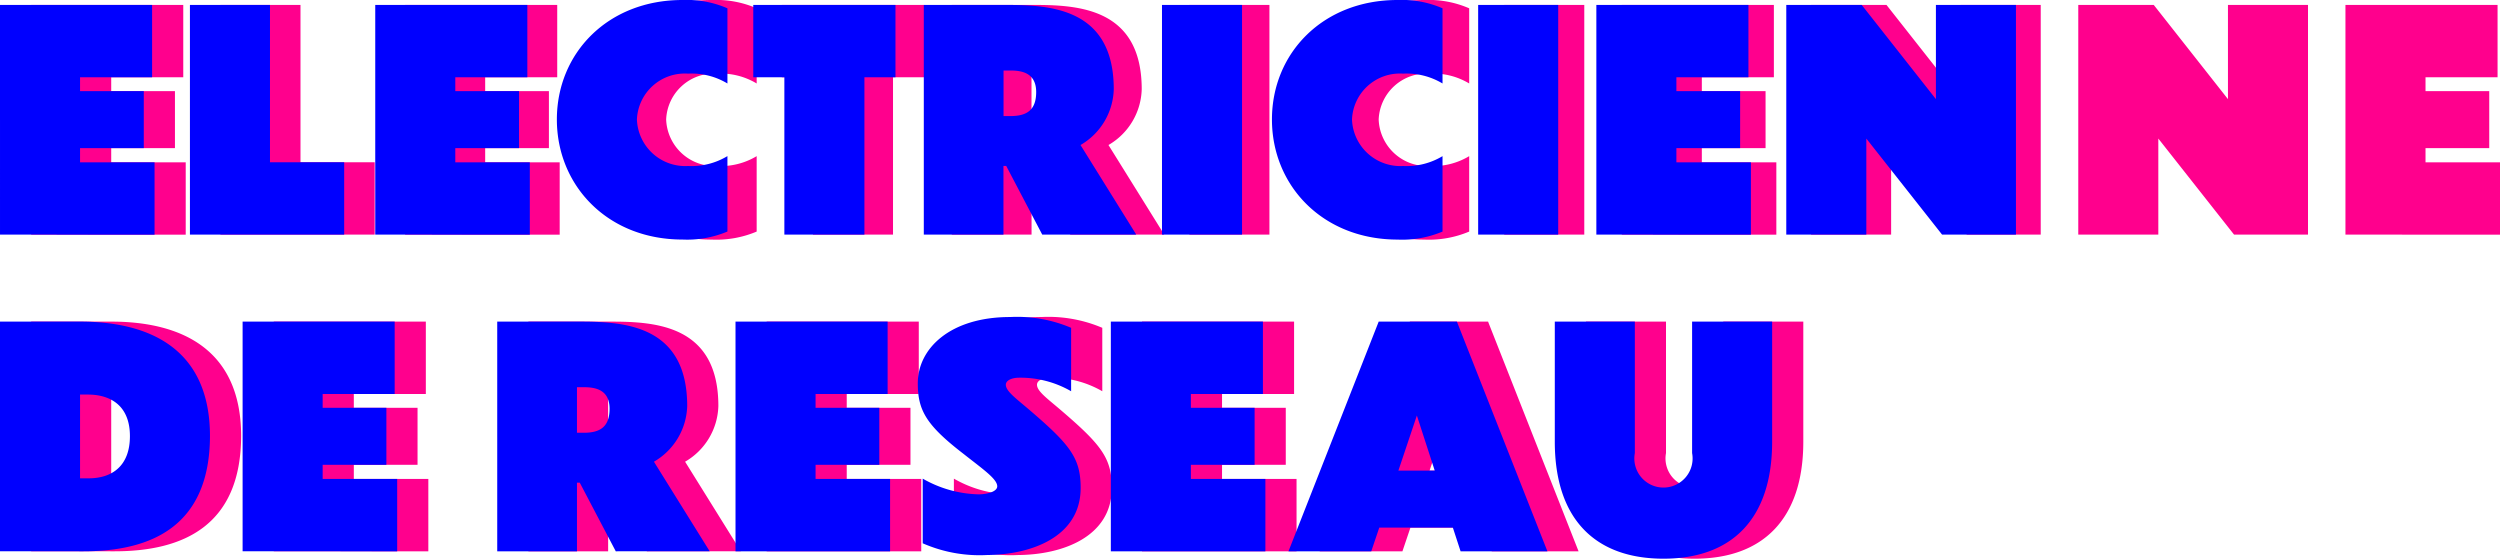
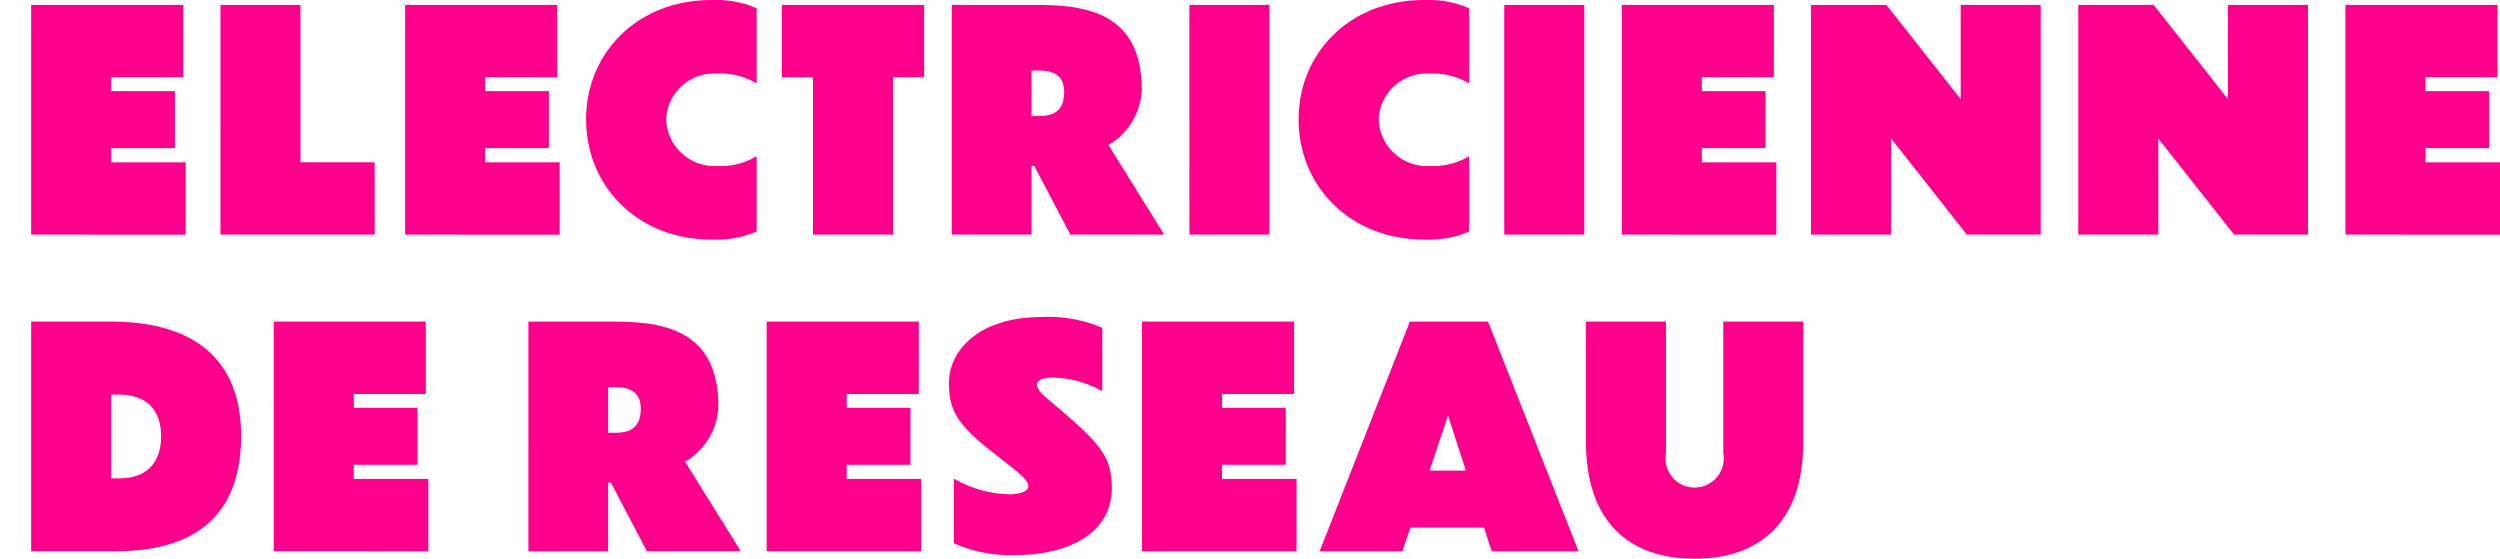
<svg xmlns="http://www.w3.org/2000/svg" width="226.139" height="50.536" viewBox="0 0 226.139 50.536">
  <g>
    <path fill="#ff008d" d="M140.64 39.953V29.092h7.24v11.891a2.635 2.635 0 1 0 5.18 0V29.092h7.24v10.861c0 6.99-3.649 10.583-9.831 10.583s-9.829-3.593-9.829-10.583zm-57.175 9.191v-5.849a10.623 10.623 0 0 0 5.041 1.421c.807 0 1.7-.251 1.7-.725 0-.669-1.309-1.56-3.036-2.925-3.4-2.616-4.15-3.954-4.15-6.4 0-3.119 2.9-5.989 8.356-5.989a12.45 12.45 0 0 1 5.513.976v5.737a9.171 9.171 0 0 0-4.706-1.225c-.613 0-1.2.223-1.2.64 0 .585.948 1.255 2.146 2.284 3.676 3.147 4.622 4.345 4.622 7.046 0 4.456-4.512 6.043-8.466 6.07a12.8 12.8 0 0 1-5.82-1.061zm48.653.724l-.7-2.144h-6.655l-.725 2.144h-7.488l8.16-20.776h7.074l8.187 20.776zm-5.626-7.3h3.287l-1.616-4.985zm-26.011 7.3V29.092h13.757v6.545h-6.517v1.253h5.765v5.153h-5.765v1.281h6.74v6.545zm-33.95 0V29.092H80.29v6.545h-6.517v1.253h5.765v5.153h-5.765v1.281h6.74v6.545zm-10.832 0l-3.258-6.21h-.251v6.21h-7.213V29.092h7.409c4.037 0 9.775.279 9.775 7.631a6.015 6.015 0 0 1-3.009 5.041l5.042 8.1zM52.19 39.146h.61c1.448 0 2.339-.5 2.339-2.172 0-1.727-1.281-1.95-2.339-1.95h-.61zM21.945 49.867V29.092H35.7v6.545h-6.514v1.253h5.764v5.153h-5.764v1.281h6.74v6.545zM0 49.867V29.092h7.269c6.21 0 11.724 2.423 11.724 10.36-.028 8.077-5.207 10.416-11.446 10.416zm7.241-6.6h.779c2.116 0 3.732-1.114 3.732-3.816 0-2.646-1.616-3.732-3.732-3.76h-.779zm107.408-32.461C114.649 4.818 119.244 0 126.012 0a9.23 9.23 0 0 1 4.066.752v6.8a6.291 6.291 0 0 0-3.565-.891 4.334 4.334 0 0 0-4.623 4.149 4.378 4.378 0 0 0 4.623 4.206 6.3 6.3 0 0 0 3.565-.892v6.823a9.356 9.356 0 0 1-4.066.725c-6.768-.004-11.363-4.878-11.363-10.866zm-64.451 0C50.2 4.818 54.793 0 61.56 0a9.227 9.227 0 0 1 4.066.752v6.8a6.286 6.286 0 0 0-3.564-.891 4.334 4.334 0 0 0-4.623 4.149 4.378 4.378 0 0 0 4.623 4.206 6.294 6.294 0 0 0 3.564-.892v6.823a9.356 9.356 0 0 1-4.066.725c-6.767-.004-11.36-4.878-11.36-10.866zM209.34 21.222V.446h13.76v6.545h-6.517v1.253h5.764V13.4h-5.764v1.282h6.738v6.545zm-10.076 0l-6.851-8.689v8.689h-7.241V.446H192l6.712 8.521V.446h7.241v20.776zm-24.169 0l-6.851-8.689v8.689H161V.446h6.824l6.711 8.521V.446h7.241v20.776zm-31.214 0V.446h13.757v6.545h-6.517v1.253h5.765V13.4h-5.765v1.282h6.74v6.545zm-10.634 0V.446h7.241v20.776zm-28.48 0V.446h7.241v20.776zm-10.767 0l-3.258-6.21h-.251v6.21h-7.218V.446h7.408c4.037 0 9.775.279 9.775 7.63a6.017 6.017 0 0 1-3.008 5.042l5.041 8.1zM90.486 10.5h.614c1.448 0 2.339-.5 2.339-2.173 0-1.727-1.281-1.949-2.339-1.949h-.613zM70.718 21.222V6.991H67.9V.446h12.872v6.545h-2.813v14.231zm-36.891 0V.446h13.758v6.545h-6.517v1.253h5.765V13.4h-5.765v1.282h6.74v6.545zm-16.706 0V.446h7.241v14.231h6.712v6.545zM0 21.222V.446h13.758v6.545H7.241v1.253h5.765V13.4H7.241v1.282h6.739v6.545z" transform="translate(15828.569 -696.943) translate(-15825.75 696.943)" />
-     <path d="M140.64 39.953V29.092h7.24v11.891a2.635 2.635 0 1 0 5.18 0V29.092h7.24v10.861c0 6.99-3.649 10.583-9.831 10.583s-9.829-3.593-9.829-10.583zm-57.175 9.191v-5.849a10.623 10.623 0 0 0 5.041 1.421c.807 0 1.7-.251 1.7-.725 0-.669-1.309-1.56-3.036-2.925-3.4-2.616-4.15-3.954-4.15-6.4 0-3.119 2.9-5.989 8.356-5.989a12.45 12.45 0 0 1 5.513.976v5.737a9.171 9.171 0 0 0-4.706-1.225c-.613 0-1.2.223-1.2.64 0 .585.948 1.255 2.146 2.284 3.676 3.147 4.622 4.345 4.622 7.046 0 4.456-4.512 6.043-8.466 6.07a12.8 12.8 0 0 1-5.82-1.061zm48.653.724l-.7-2.144h-6.655l-.725 2.144h-7.488l8.16-20.776h7.074l8.187 20.776zm-5.626-7.3h3.287l-1.616-4.985zm-26.011 7.3V29.092h13.757v6.545h-6.517v1.253h5.765v5.153h-5.765v1.281h6.74v6.545zm-33.95 0V29.092H80.29v6.545h-6.517v1.253h5.765v5.153h-5.765v1.281h6.74v6.545zm-10.832 0l-3.258-6.21h-.251v6.21h-7.213V29.092h7.409c4.037 0 9.775.279 9.775 7.631a6.015 6.015 0 0 1-3.009 5.041l5.042 8.1zM52.19 39.146h.61c1.448 0 2.339-.5 2.339-2.172 0-1.727-1.281-1.95-2.339-1.95h-.61zM21.945 49.867V29.092H35.7v6.545h-6.514v1.253h5.764v5.153h-5.764v1.281h6.74v6.545zM0 49.867V29.092h7.269c6.21 0 11.724 2.423 11.724 10.36-.028 8.077-5.207 10.416-11.446 10.416zm7.241-6.6h.779c2.116 0 3.732-1.114 3.732-3.816 0-2.646-1.616-3.732-3.732-3.76h-.779zm107.814-32.461C115.055 4.818 119.65 0 126.418 0a9.23 9.23 0 0 1 4.066.752v6.8a6.289 6.289 0 0 0-3.565-.891 4.334 4.334 0 0 0-4.623 4.149 4.378 4.378 0 0 0 4.623 4.206 6.3 6.3 0 0 0 3.565-.892v6.823a9.356 9.356 0 0 1-4.066.725c-6.768-.004-11.363-4.878-11.363-10.866zm-64.683 0C50.372 4.818 54.967 0 61.734 0A9.227 9.227 0 0 1 65.8.752v6.8a6.284 6.284 0 0 0-3.564-.891 4.334 4.334 0 0 0-4.623 4.149 4.378 4.378 0 0 0 4.623 4.206 6.292 6.292 0 0 0 3.564-.896v6.823a9.356 9.356 0 0 1-4.066.725c-6.767 0-11.362-4.874-11.362-10.862zm125.3 10.416l-6.852-8.689v8.689h-7.241V.446h6.823l6.712 8.521V.446h7.24v20.776zm-31.273 0V.446h13.757v6.545h-6.517v1.253h5.765V13.4h-5.765v1.282h6.74v6.545zm-10.691 0V.446h7.241v20.776zm-28.6 0V.446h7.241v20.776zm-10.831 0l-3.258-6.21h-.251v6.21h-7.205V.446h7.408c4.038 0 9.775.279 9.775 7.63a6.015 6.015 0 0 1-3.008 5.042l5.041 8.1zM90.776 10.5h.613c1.448 0 2.339-.5 2.339-2.173 0-1.727-1.281-1.949-2.339-1.949h-.613zM70.95 21.222V6.991h-2.813V.446H81v6.545h-2.809v14.231zm-37.007 0V.446H47.7v6.545h-6.516v1.253h5.765V13.4h-5.765v1.282h6.74v6.545zm-16.763 0V.446h7.241v14.231h6.712v6.545zm-17.18 0V.446h13.758v6.545H7.241v1.253h5.765V13.4H7.241v1.282h6.739v6.545z" transform="translate(15828.569 -696.943) translate(-15828.569 696.943)" style="mix-blend-mode:multiply;isolation:isolate" fill="blue" />
  </g>
</svg>